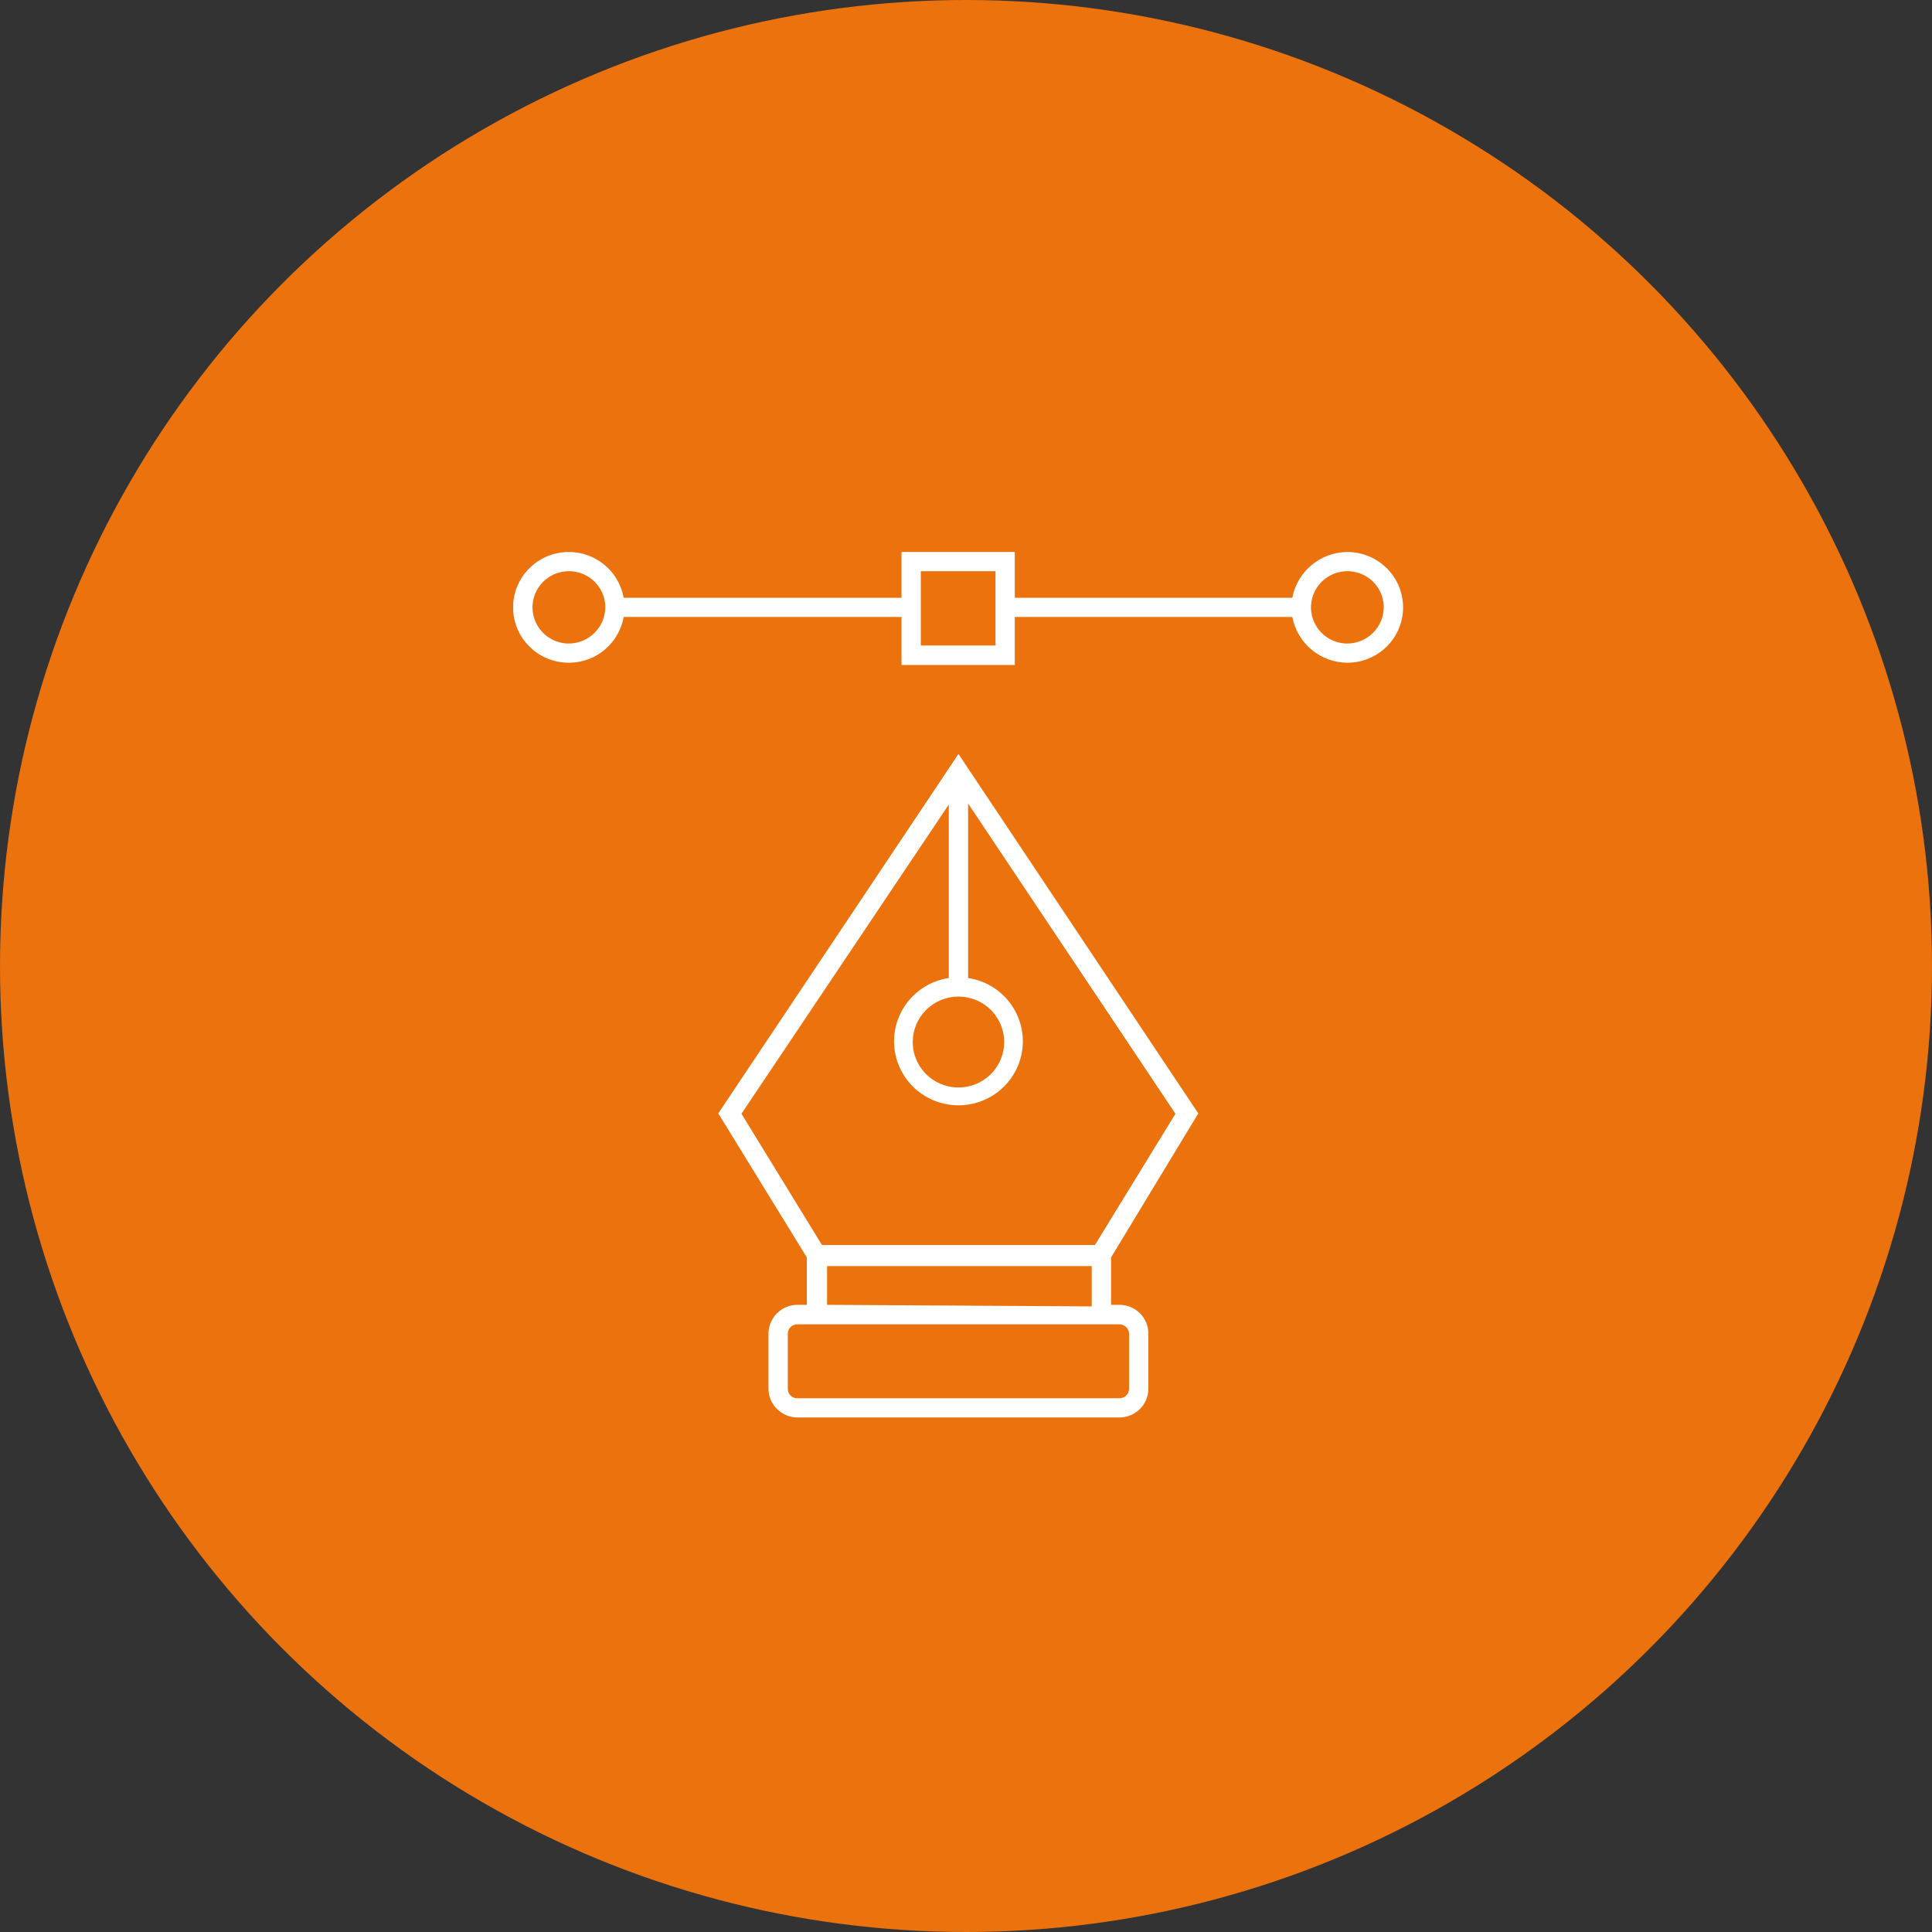
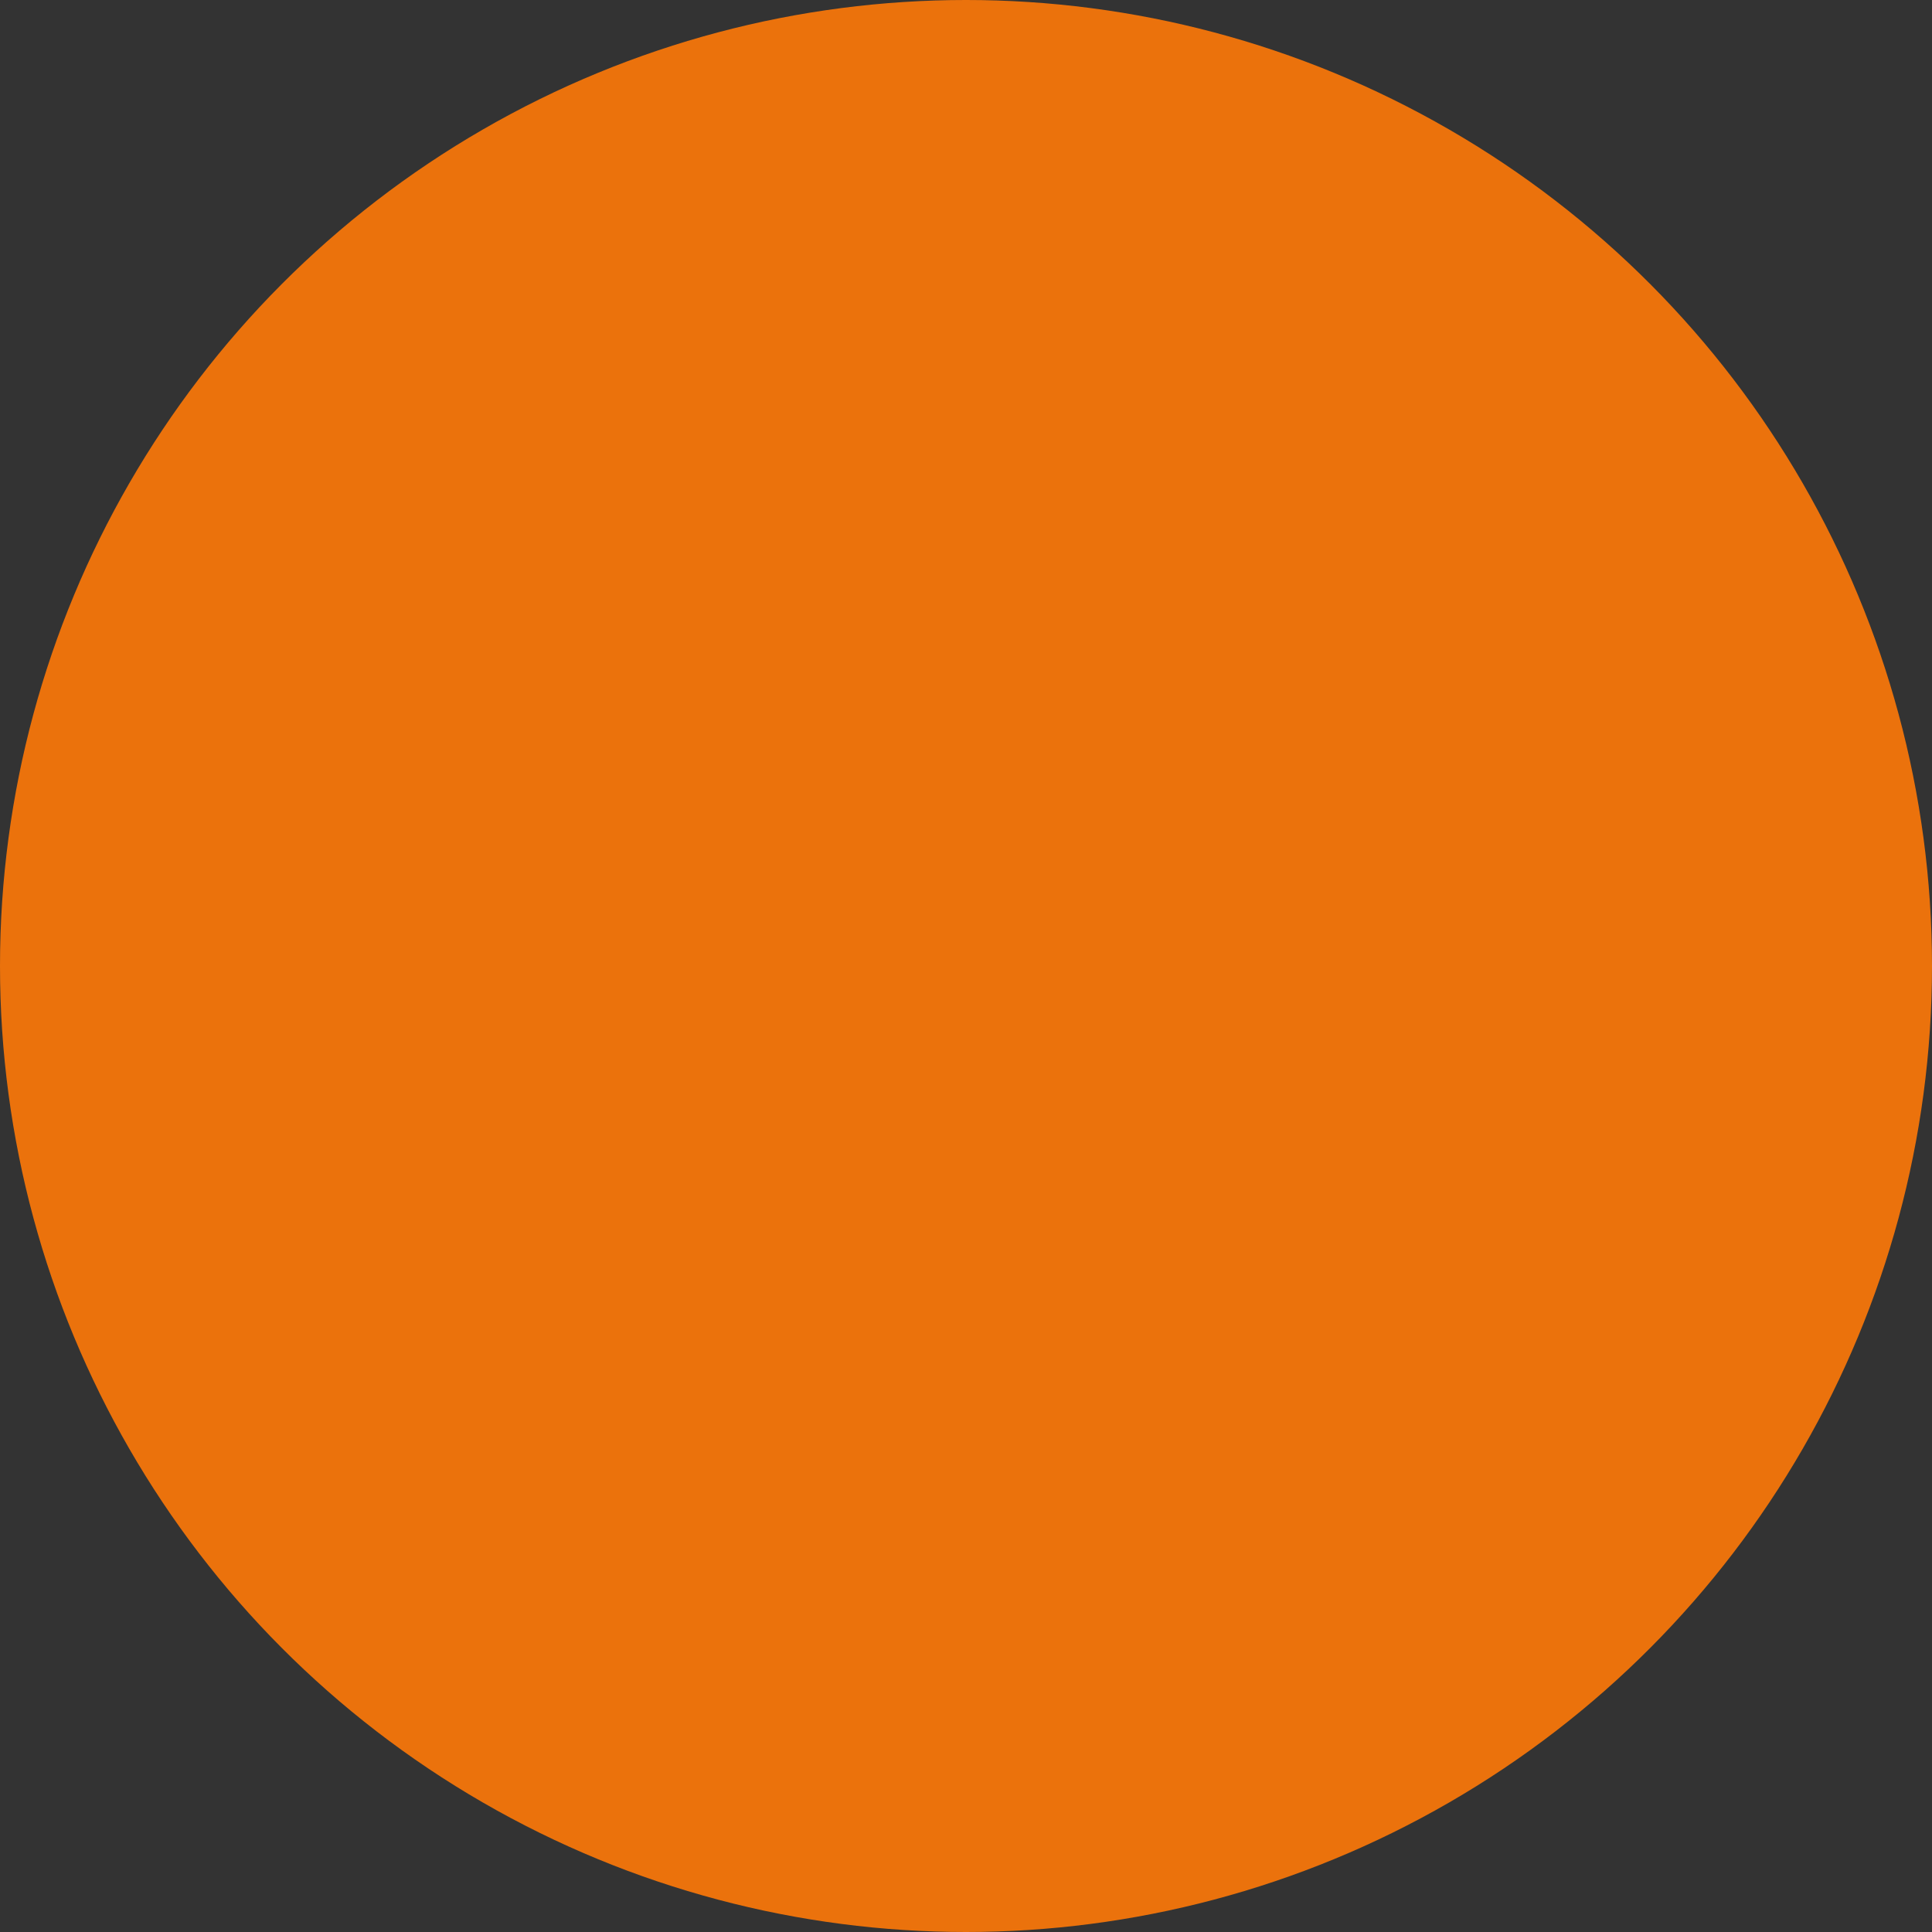
<svg xmlns="http://www.w3.org/2000/svg" width="64" height="64" viewBox="0 0 64 64" fill="none">
  <rect x="0" y="0" width="64" height="64" fill="#333333" stroke="none" />
  <circle cx="32" cy="32" r="32" fill="#EB720C" />
  <g clip-path="url(#clip0_510_354)">
-     <path d="M39.695 36.883L31.75 24.976L23.794 36.883L26.727 41.654V43.224H26.417C26.163 43.224 25.919 43.324 25.739 43.503C25.559 43.682 25.457 43.925 25.457 44.178V46.001C25.457 46.255 25.559 46.497 25.739 46.676C25.919 46.855 26.163 46.956 26.417 46.956H37.083C37.337 46.956 37.581 46.855 37.761 46.676C37.941 46.497 38.042 46.255 38.042 46.001V44.178C38.042 43.925 37.941 43.682 37.761 43.503C37.581 43.324 37.337 43.224 37.083 43.224H36.805V41.654L39.695 36.883ZM31.75 33.013C32.05 33.013 32.343 33.102 32.592 33.267C32.842 33.433 33.036 33.669 33.15 33.945C33.264 34.221 33.294 34.524 33.234 34.816C33.175 35.109 33.03 35.377 32.817 35.587C32.604 35.797 32.333 35.94 32.039 35.996C31.744 36.053 31.439 36.022 31.163 35.907C30.886 35.791 30.651 35.596 30.485 35.347C30.32 35.098 30.233 34.806 30.235 34.508C30.238 34.111 30.399 33.73 30.683 33.45C30.966 33.17 31.35 33.013 31.75 33.013V33.013ZM31.43 26.651V32.398C30.898 32.478 30.416 32.755 30.081 33.174C29.746 33.592 29.582 34.121 29.623 34.654C29.663 35.187 29.905 35.686 30.299 36.05C30.694 36.413 31.212 36.615 31.75 36.615C32.288 36.615 32.806 36.413 33.2 36.05C33.595 35.686 33.836 35.187 33.877 34.654C33.917 34.121 33.754 33.592 33.419 33.174C33.083 32.755 32.602 32.478 32.07 32.398V26.619L38.938 36.894L36.272 41.241H27.228L24.562 36.894L31.43 26.651ZM37.083 43.87C37.166 43.87 37.245 43.902 37.305 43.96C37.365 44.017 37.4 44.095 37.402 44.178V46.001C37.402 46.086 37.369 46.167 37.309 46.226C37.249 46.286 37.167 46.319 37.083 46.319H26.417C26.375 46.321 26.333 46.314 26.293 46.298C26.254 46.283 26.218 46.26 26.188 46.23C26.158 46.2 26.134 46.164 26.119 46.125C26.103 46.086 26.096 46.044 26.097 46.001V44.178C26.097 44.136 26.106 44.096 26.122 44.058C26.138 44.02 26.162 43.985 26.192 43.956C26.222 43.928 26.257 43.905 26.296 43.891C26.334 43.876 26.376 43.869 26.417 43.87H37.083ZM27.398 43.224V41.941H36.165V43.276L27.398 43.224Z" fill="white" />
-     <path d="M44.634 18.286C44.2 18.288 43.781 18.441 43.448 18.718C43.115 18.994 42.889 19.378 42.81 19.802H33.617V18.286H29.863V19.802H20.659C20.578 19.35 20.331 18.944 19.965 18.665C19.599 18.386 19.141 18.253 18.681 18.293C18.221 18.332 17.793 18.542 17.481 18.881C17.169 19.219 16.996 19.661 16.996 20.12C16.996 20.579 17.169 21.021 17.481 21.359C17.793 21.698 18.221 21.907 18.681 21.947C19.141 21.987 19.599 21.854 19.965 21.575C20.331 21.296 20.578 20.89 20.659 20.438H29.863V22.028H33.617V20.438H42.81C42.889 20.862 43.115 21.245 43.448 21.522C43.781 21.799 44.2 21.952 44.634 21.954C45.123 21.954 45.592 21.761 45.938 21.417C46.285 21.073 46.479 20.606 46.479 20.12C46.479 19.634 46.285 19.167 45.938 18.823C45.592 18.479 45.123 18.286 44.634 18.286V18.286ZM18.846 21.318C18.607 21.318 18.374 21.248 18.176 21.116C17.978 20.985 17.823 20.797 17.732 20.578C17.641 20.36 17.617 20.119 17.663 19.886C17.71 19.654 17.825 19.44 17.993 19.273C18.162 19.105 18.377 18.991 18.61 18.945C18.844 18.899 19.086 18.922 19.307 19.013C19.527 19.104 19.715 19.257 19.848 19.454C19.98 19.651 20.051 19.883 20.051 20.12C20.048 20.437 19.92 20.74 19.695 20.964C19.469 21.188 19.164 21.315 18.846 21.318ZM32.977 21.382H30.503V18.922H32.977V21.382ZM44.634 21.318C44.395 21.318 44.162 21.248 43.964 21.116C43.766 20.985 43.612 20.797 43.52 20.578C43.429 20.36 43.405 20.119 43.452 19.886C43.498 19.654 43.613 19.44 43.782 19.273C43.95 19.105 44.165 18.991 44.399 18.945C44.633 18.899 44.875 18.922 45.095 19.013C45.315 19.104 45.503 19.257 45.636 19.454C45.768 19.651 45.839 19.883 45.839 20.12C45.836 20.437 45.708 20.74 45.483 20.964C45.258 21.188 44.953 21.315 44.634 21.318Z" fill="white" />
+     <path d="M44.634 18.286C44.2 18.288 43.781 18.441 43.448 18.718C43.115 18.994 42.889 19.378 42.81 19.802H33.617V18.286H29.863V19.802H20.659C20.578 19.35 20.331 18.944 19.965 18.665C19.599 18.386 19.141 18.253 18.681 18.293C18.221 18.332 17.793 18.542 17.481 18.881C17.169 19.219 16.996 19.661 16.996 20.12C16.996 20.579 17.169 21.021 17.481 21.359C17.793 21.698 18.221 21.907 18.681 21.947C19.141 21.987 19.599 21.854 19.965 21.575C20.331 21.296 20.578 20.89 20.659 20.438H29.863V22.028H33.617V20.438H42.81C42.889 20.862 43.115 21.245 43.448 21.522C43.781 21.799 44.2 21.952 44.634 21.954C45.123 21.954 45.592 21.761 45.938 21.417C46.285 21.073 46.479 20.606 46.479 20.12C46.479 19.634 46.285 19.167 45.938 18.823C45.592 18.479 45.123 18.286 44.634 18.286V18.286ZM18.846 21.318C18.607 21.318 18.374 21.248 18.176 21.116C17.978 20.985 17.823 20.797 17.732 20.578C17.641 20.36 17.617 20.119 17.663 19.886C17.71 19.654 17.825 19.44 17.993 19.273C18.162 19.105 18.377 18.991 18.61 18.945C18.844 18.899 19.086 18.922 19.307 19.013C19.527 19.104 19.715 19.257 19.848 19.454C19.98 19.651 20.051 19.883 20.051 20.12C20.048 20.437 19.92 20.74 19.695 20.964ZM32.977 21.382H30.503V18.922H32.977V21.382ZM44.634 21.318C44.395 21.318 44.162 21.248 43.964 21.116C43.766 20.985 43.612 20.797 43.52 20.578C43.429 20.36 43.405 20.119 43.452 19.886C43.498 19.654 43.613 19.44 43.782 19.273C43.95 19.105 44.165 18.991 44.399 18.945C44.633 18.899 44.875 18.922 45.095 19.013C45.315 19.104 45.503 19.257 45.636 19.454C45.768 19.651 45.839 19.883 45.839 20.12C45.836 20.437 45.708 20.74 45.483 20.964C45.258 21.188 44.953 21.315 44.634 21.318Z" fill="white" />
  </g>
  <defs>
    <clipPath id="clip0_510_354">
-       <rect width="29.489" height="28.67" fill="white" transform="translate(17 18.286)" />
-     </clipPath>
+       </clipPath>
  </defs>
</svg>